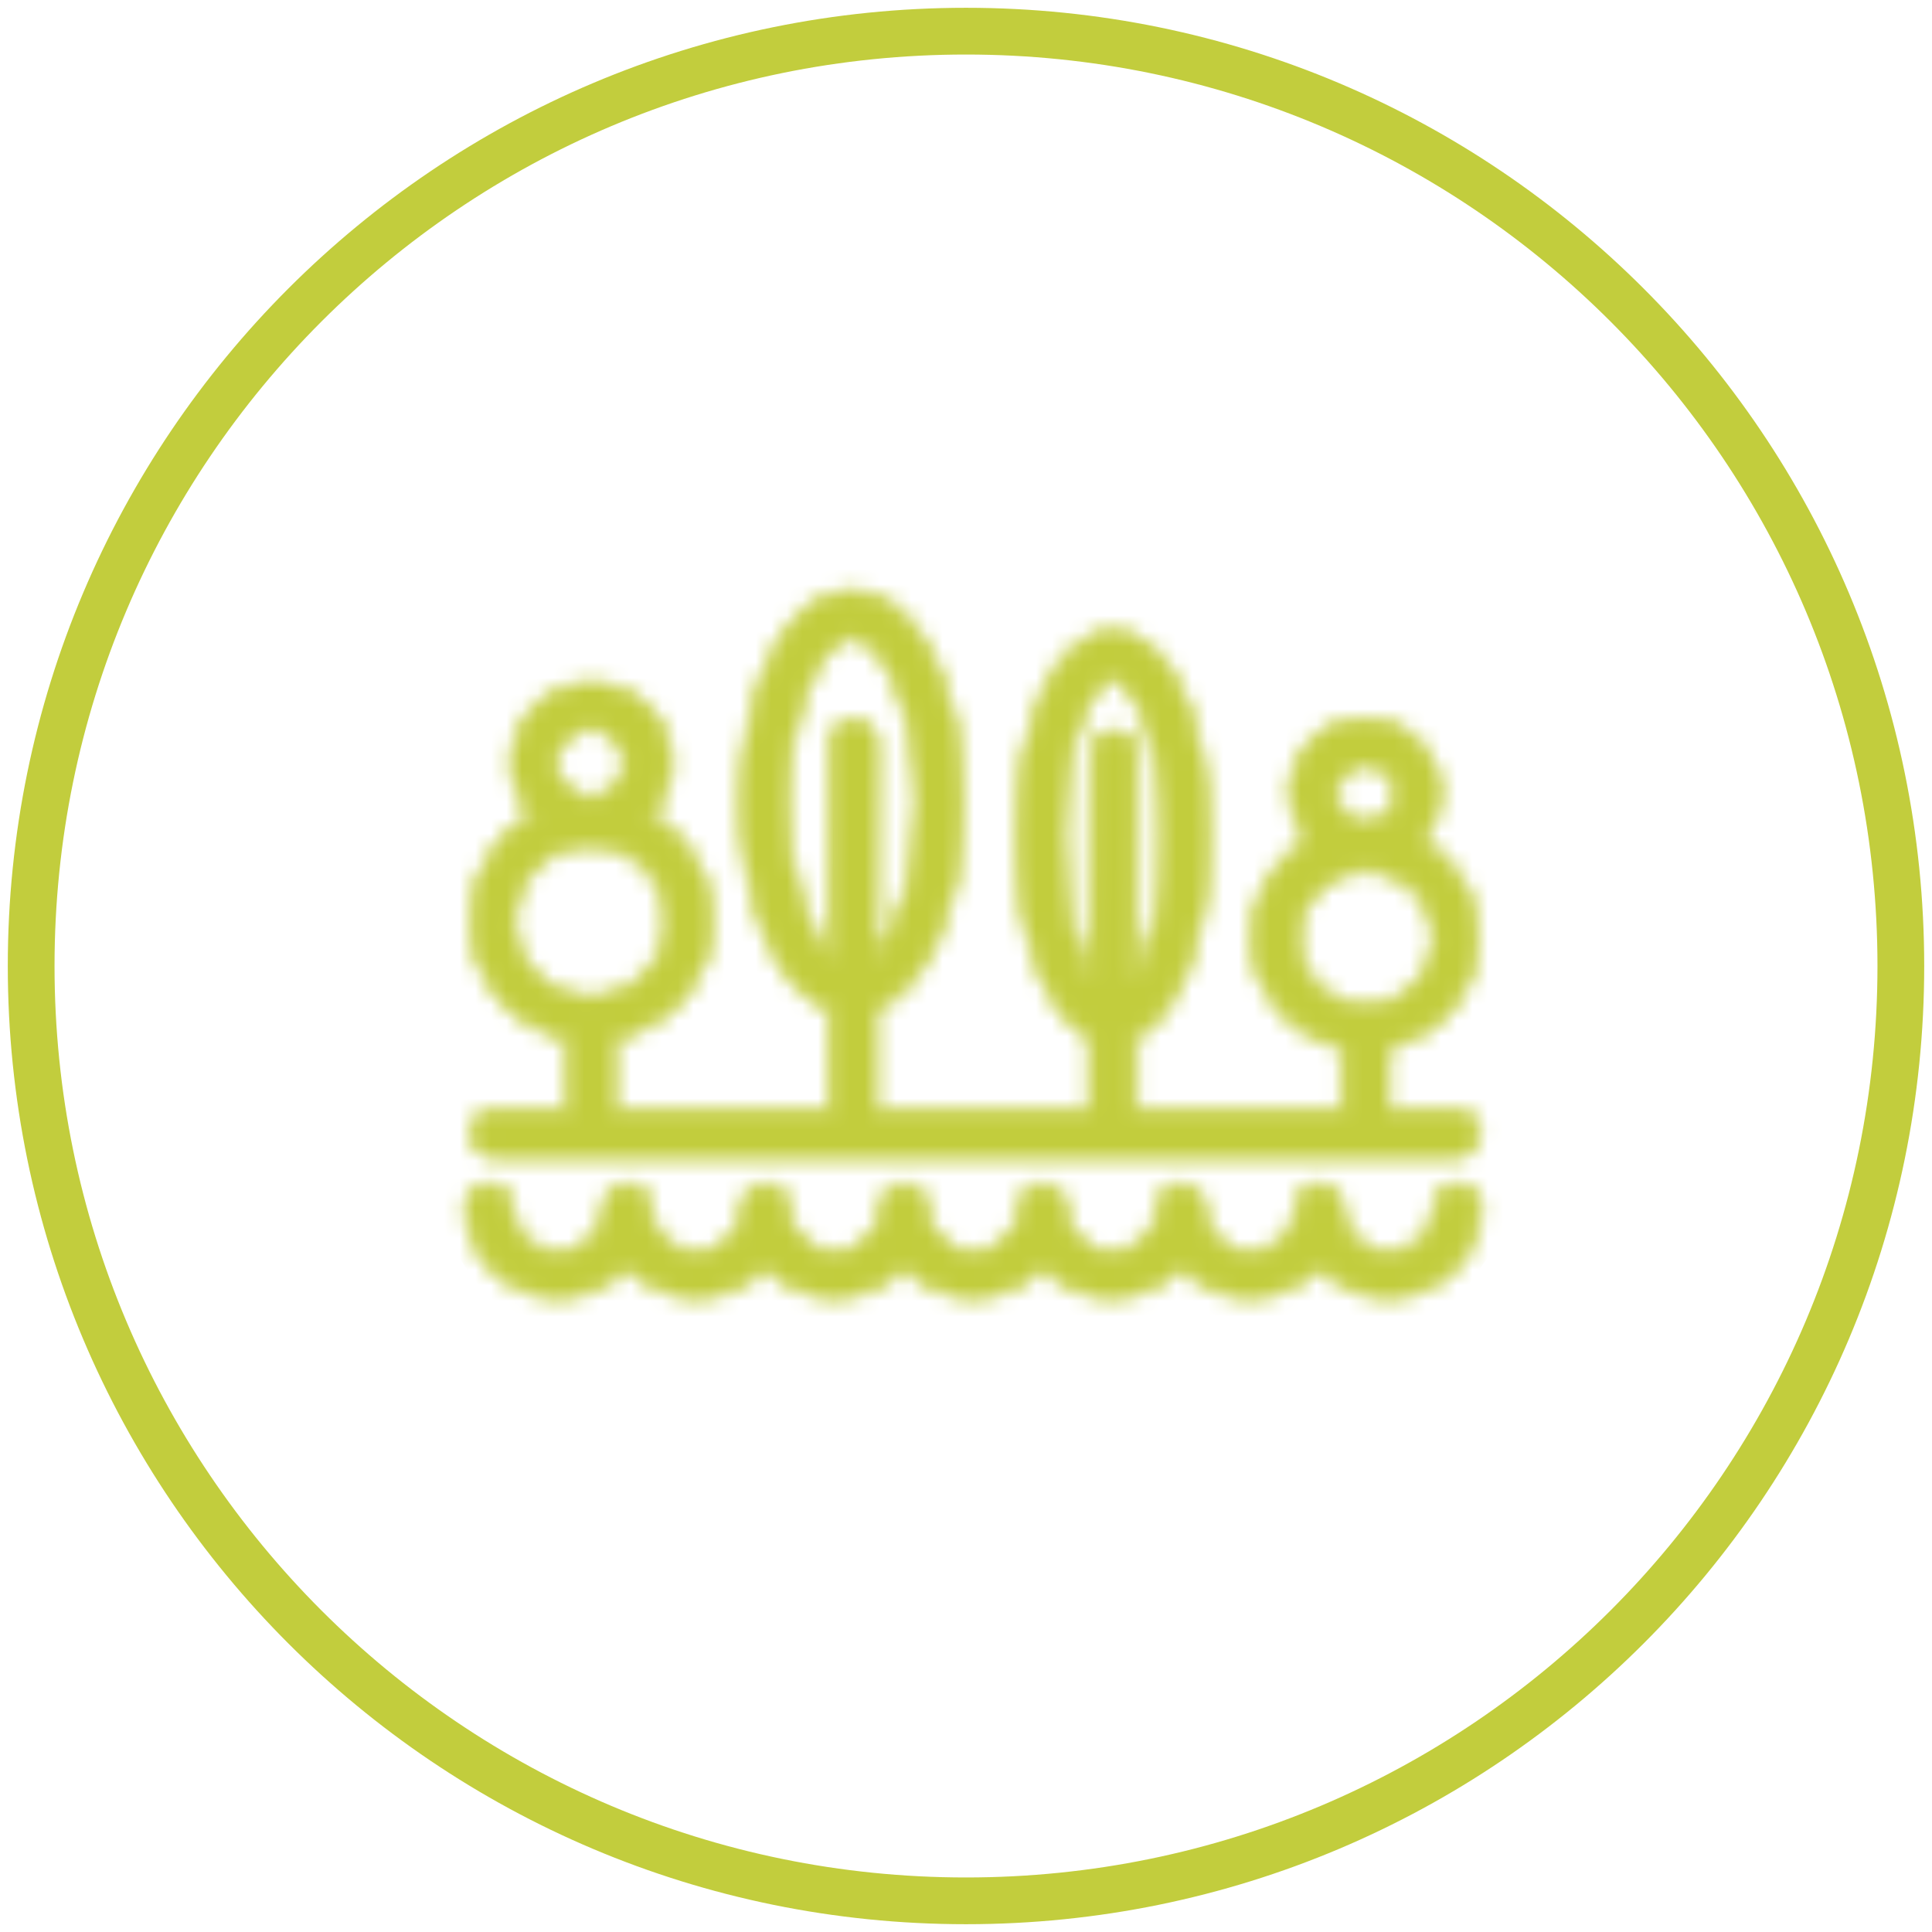
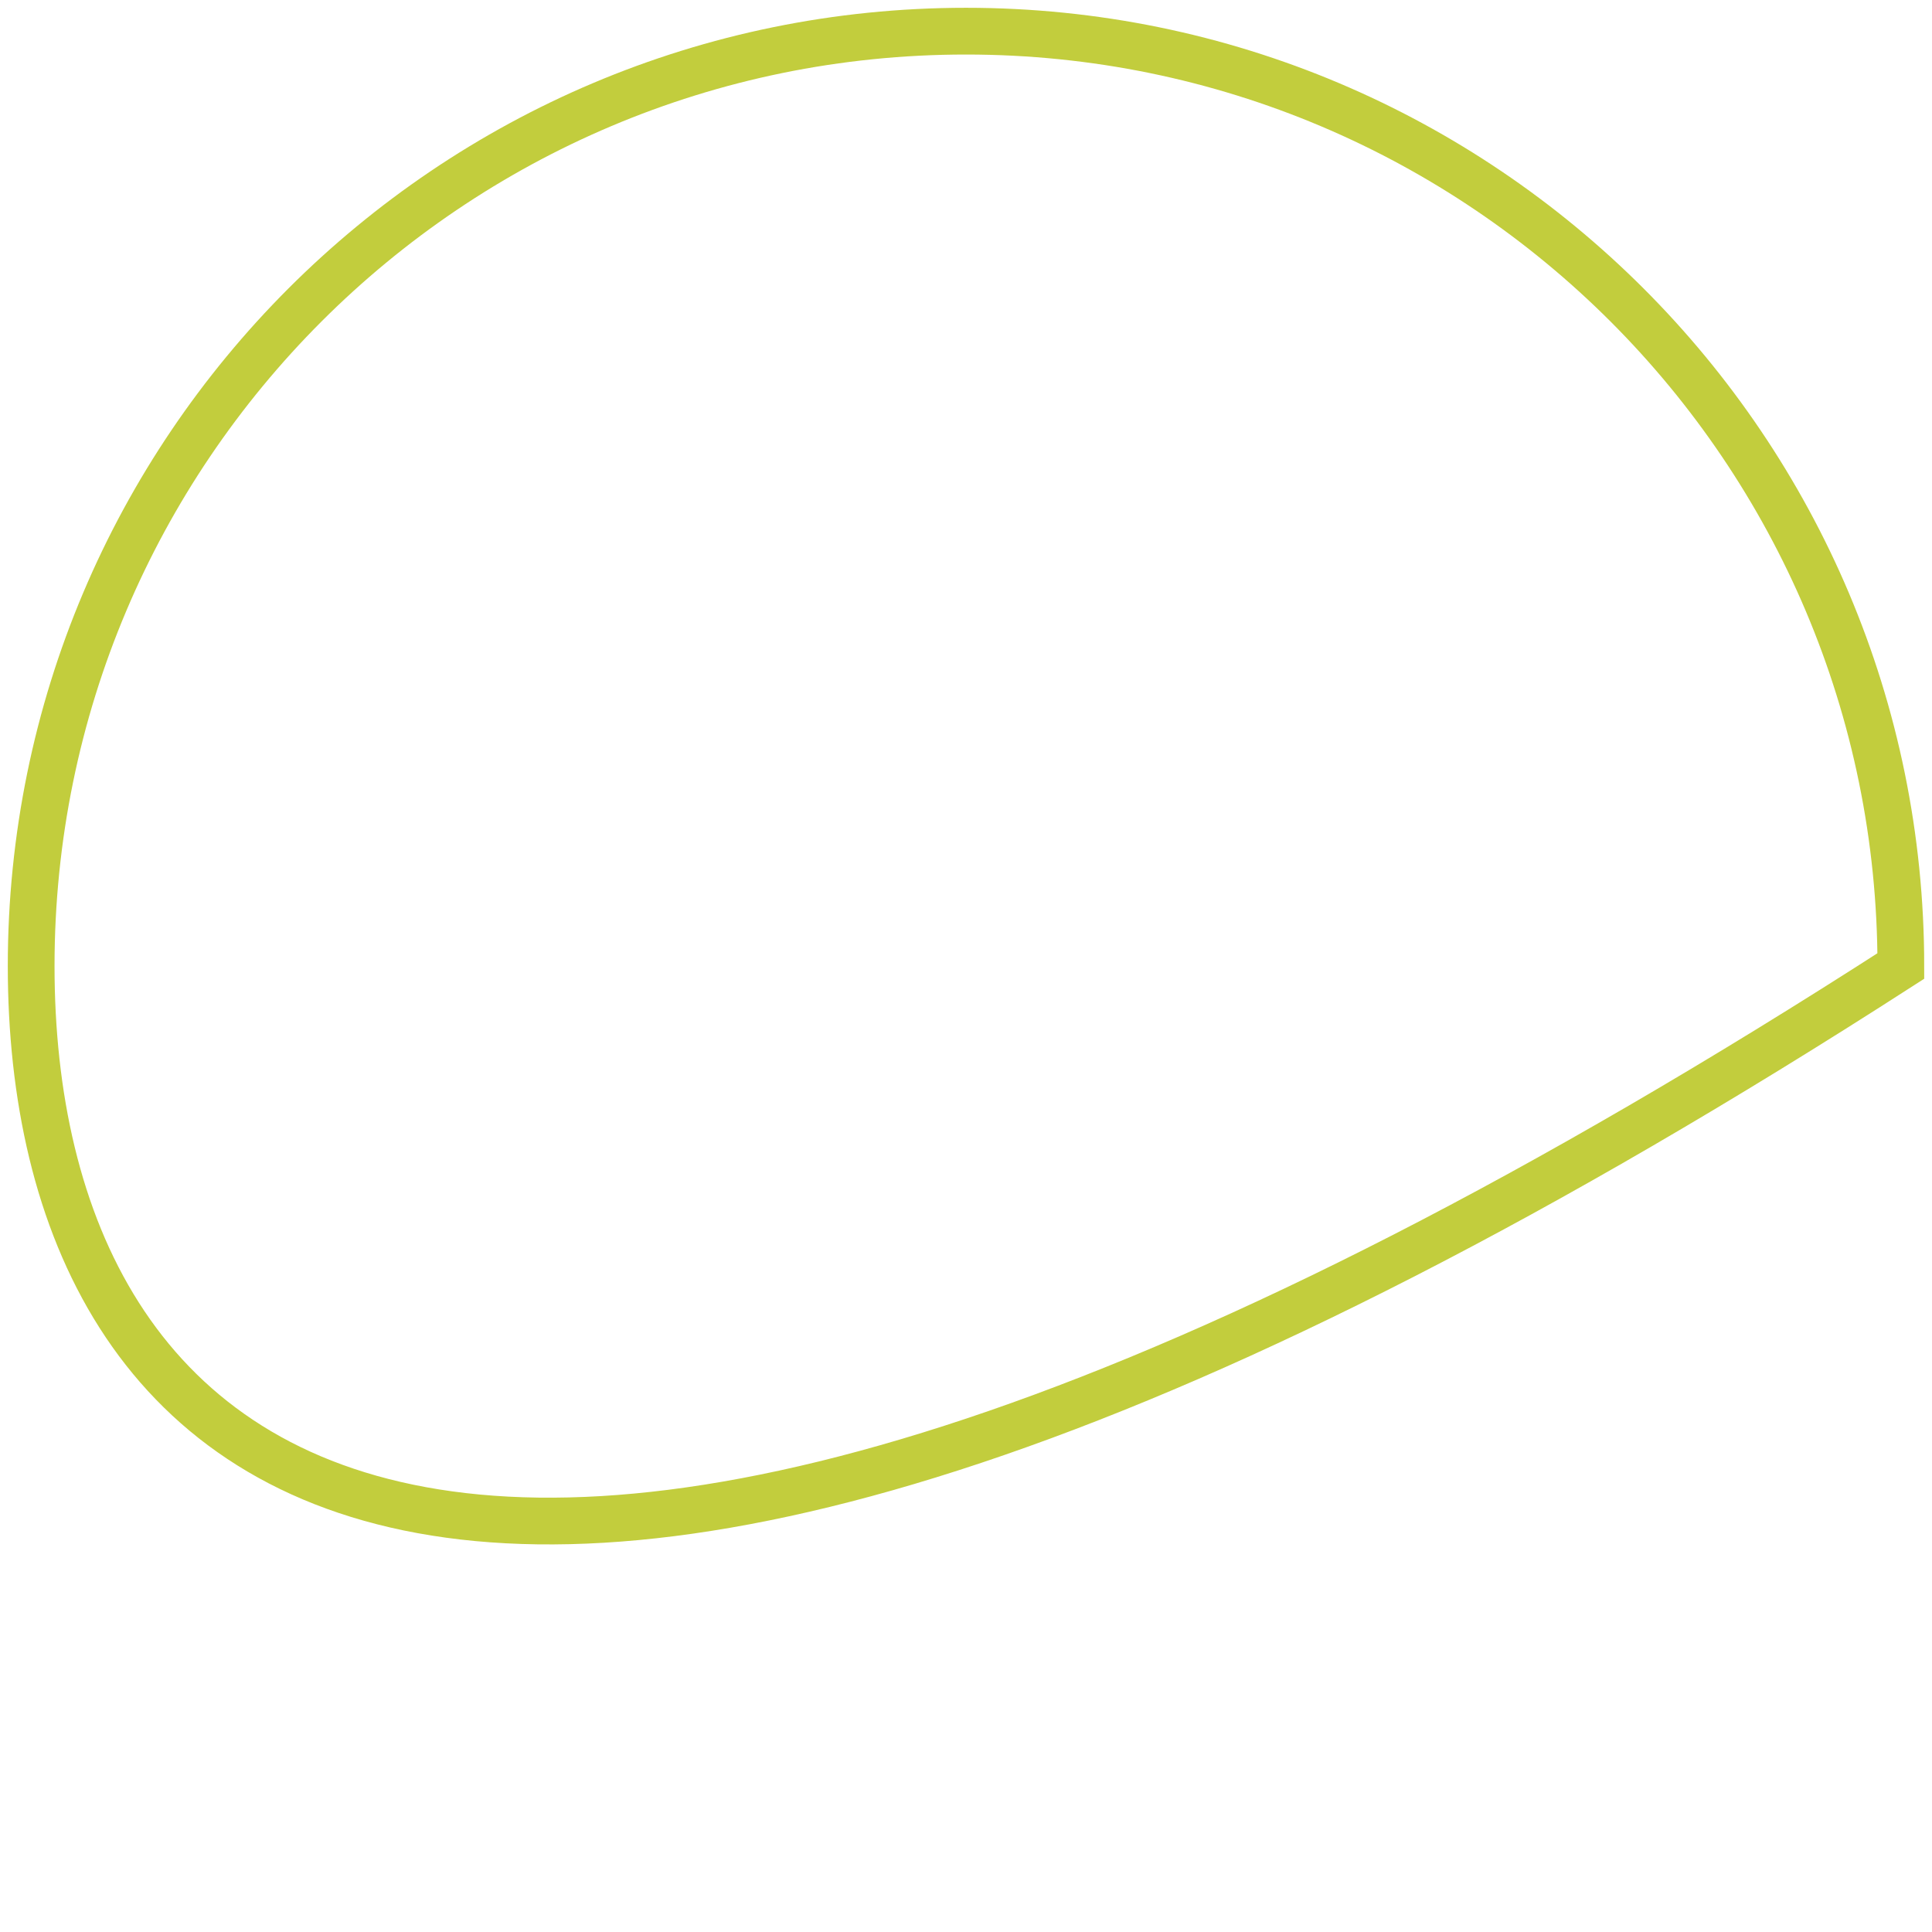
<svg xmlns="http://www.w3.org/2000/svg" width="124" height="124" viewBox="0 0 124 124" fill="none">
-   <path d="M122 62C122 95.137 95.137 122 62 122C28.863 122 2 95.137 2 62C2 28.863 28.863 2 62 2C95.137 2 122 28.863 122 62Z" stroke="#C2CD3D" stroke-width="3" class="circle" />
+   <path d="M122 62C28.863 122 2 95.137 2 62C2 28.863 28.863 2 62 2C95.137 2 122 28.863 122 62Z" stroke="#C2CD3D" stroke-width="3" class="circle" />
  <mask id="mask-conservancy" mask-type="alpha" maskUnits="userSpaceOnUse" x="29" y="37" width="67" height="49">
-     <path d="M31.705 71.347C30.904 71.347 30.317 71.933 30.317 72.733C30.317 73.533 30.904 74.119 31.705 74.119H93.474C94.275 74.119 94.862 73.533 94.862 72.733C94.862 71.933 94.275 71.347 93.474 71.347H88.994V67.141C92.332 66.483 94.783 63.56 94.783 60.139C94.783 57.604 93.411 55.267 91.222 53.968C91.944 53.121 92.325 52.075 92.325 50.95C92.325 48.305 90.255 46.238 87.607 46.238C84.958 46.238 82.889 48.305 82.889 50.95C82.889 52.028 83.301 53.121 83.999 53.968C81.81 55.267 80.43 57.612 80.43 60.139C80.43 63.56 82.881 66.483 86.219 67.141V71.347H72.818V66.491C75.594 65.255 77.497 60.131 77.497 53.723C77.497 46.127 74.943 40.614 71.431 40.614C67.918 40.614 65.365 46.127 65.365 53.723C65.365 60.162 67.228 65.184 70.043 66.483V71.347H56.087V64.709C59.378 63.56 61.717 58.151 61.717 51.505C61.717 43.933 58.633 38 54.7 38C50.696 38 47.682 43.806 47.682 51.505C47.682 58.182 49.974 63.489 53.312 64.701V71.347H39.277V66.594C42.933 65.937 45.621 62.776 45.621 59.03C45.621 56.249 44.106 53.699 41.696 52.313C42.528 51.394 43.004 50.198 43.004 48.97C43.004 46.198 40.744 43.941 37.969 43.941C35.194 43.941 32.934 46.198 32.934 48.97C32.934 50.198 33.41 51.394 34.242 52.305C31.8 53.699 30.317 56.202 30.317 59.014C30.238 62.689 32.918 65.921 36.502 66.586V71.339H31.705V71.347ZM87.686 55.822C90.112 55.822 92.087 57.794 92.087 60.218C92.087 62.642 90.112 64.614 87.686 64.614C85.26 64.614 83.285 62.642 83.285 60.218C83.285 57.794 85.26 55.822 87.686 55.822ZM87.686 52.891C86.576 52.891 85.743 52.059 85.743 50.95C85.743 49.842 86.576 49.01 87.686 49.01C88.796 49.01 89.629 49.842 89.629 50.95C89.629 52.059 88.796 52.891 87.686 52.891ZM71.51 47.03C70.709 47.03 70.122 47.616 70.122 48.416L70.051 62.855C69.02 61.153 68.14 57.905 68.14 53.81C68.14 47.125 70.313 43.473 71.431 43.473C72.549 43.473 74.721 47.125 74.721 53.81C74.721 57.968 73.849 61.216 72.826 62.879L72.898 48.424C72.898 47.616 72.311 47.03 71.51 47.03ZM54.779 46.317C53.978 46.317 53.392 46.903 53.392 47.703L53.32 61.58C51.703 59.885 50.458 55.719 50.458 51.584C50.458 46.071 52.519 40.852 54.7 40.852C56.88 40.852 58.942 46.063 58.942 51.584C58.942 55.774 57.705 59.949 56.095 61.596L56.167 47.703C56.167 46.903 55.58 46.317 54.779 46.317ZM37.89 54.158C40.625 54.158 42.846 56.376 42.846 59.109C42.846 61.881 40.665 64.059 37.89 64.059C35.114 64.059 32.934 61.881 32.934 59.109C32.934 56.376 35.154 54.158 37.89 54.158ZM37.89 51.228C36.621 51.228 35.63 50.238 35.63 48.97C35.63 47.703 36.621 46.713 37.89 46.713C39.158 46.713 40.15 47.703 40.15 48.97C40.15 50.238 39.158 51.228 37.89 51.228Z" fill="#C2D3B3" stroke="black" stroke-width="0.5" class="color-fill" />
-     <path d="M93.553 76.118C92.753 76.118 92.166 76.692 92.166 77.475C92.166 79.096 90.77 80.462 89.113 80.462C87.456 80.462 86.06 79.096 86.06 77.475C86.06 76.692 85.474 76.118 84.673 76.118C83.872 76.118 83.285 76.692 83.285 77.475C83.285 79.096 81.889 80.462 80.232 80.462C78.575 80.462 77.18 79.096 77.18 77.475C77.18 76.692 76.593 76.118 75.792 76.118C74.991 76.118 74.404 76.692 74.404 77.475C74.404 79.096 73.009 80.462 71.351 80.462C69.694 80.462 68.299 79.096 68.299 77.475C68.299 76.692 67.712 76.118 66.911 76.118C66.11 76.118 65.523 76.692 65.523 77.475C65.523 79.096 64.128 80.462 62.471 80.462C60.813 80.462 59.418 79.096 59.418 77.475C59.418 76.692 58.831 76.118 58.03 76.118C57.229 76.118 56.642 76.692 56.642 77.475C56.642 79.096 55.247 80.462 53.59 80.462C51.932 80.462 50.537 79.096 50.537 77.475C50.537 76.692 49.95 76.118 49.149 76.118C48.349 76.118 47.762 76.692 47.762 77.475C47.762 79.096 46.366 80.462 44.709 80.462C43.052 80.462 41.656 79.096 41.656 77.475C41.656 76.692 41.069 76.118 40.269 76.118C39.468 76.118 38.881 76.692 38.881 77.475C38.881 79.096 37.485 80.462 35.828 80.462C34.171 80.462 32.775 79.096 32.775 77.475C32.775 76.692 32.188 76.118 31.388 76.118C30.587 76.118 30 76.692 30 77.475C30 80.617 32.617 83.177 35.828 83.177C37.557 83.177 39.166 82.44 40.269 81.175C41.371 82.455 42.949 83.177 44.709 83.177C46.469 83.177 48.047 82.455 49.149 81.175C50.252 82.455 51.829 83.177 53.59 83.177C55.35 83.177 56.928 82.455 58.03 81.175C59.132 82.455 60.71 83.177 62.471 83.177C64.231 83.177 65.809 82.455 66.911 81.175C68.013 82.455 69.591 83.177 71.351 83.177C73.112 83.177 74.69 82.455 75.792 81.175C76.894 82.455 78.472 83.177 80.232 83.177C81.993 83.177 83.57 82.455 84.673 81.175C85.775 82.455 87.353 83.177 89.113 83.177C92.325 83.177 94.941 80.617 94.941 77.475C94.941 76.692 94.354 76.118 93.553 76.118Z" fill="#C2D3B3" stroke="black" stroke-width="0.5" class="color-fill" />
-   </mask>
+     </mask>
  <g mask="url(#mask-conservancy)">
-     <ellipse cx="62.471" cy="59.818" rx="39.273" ry="38.545" fill="#C2CD3D" class="color-fill" />
-   </g>
+     </g>
</svg>